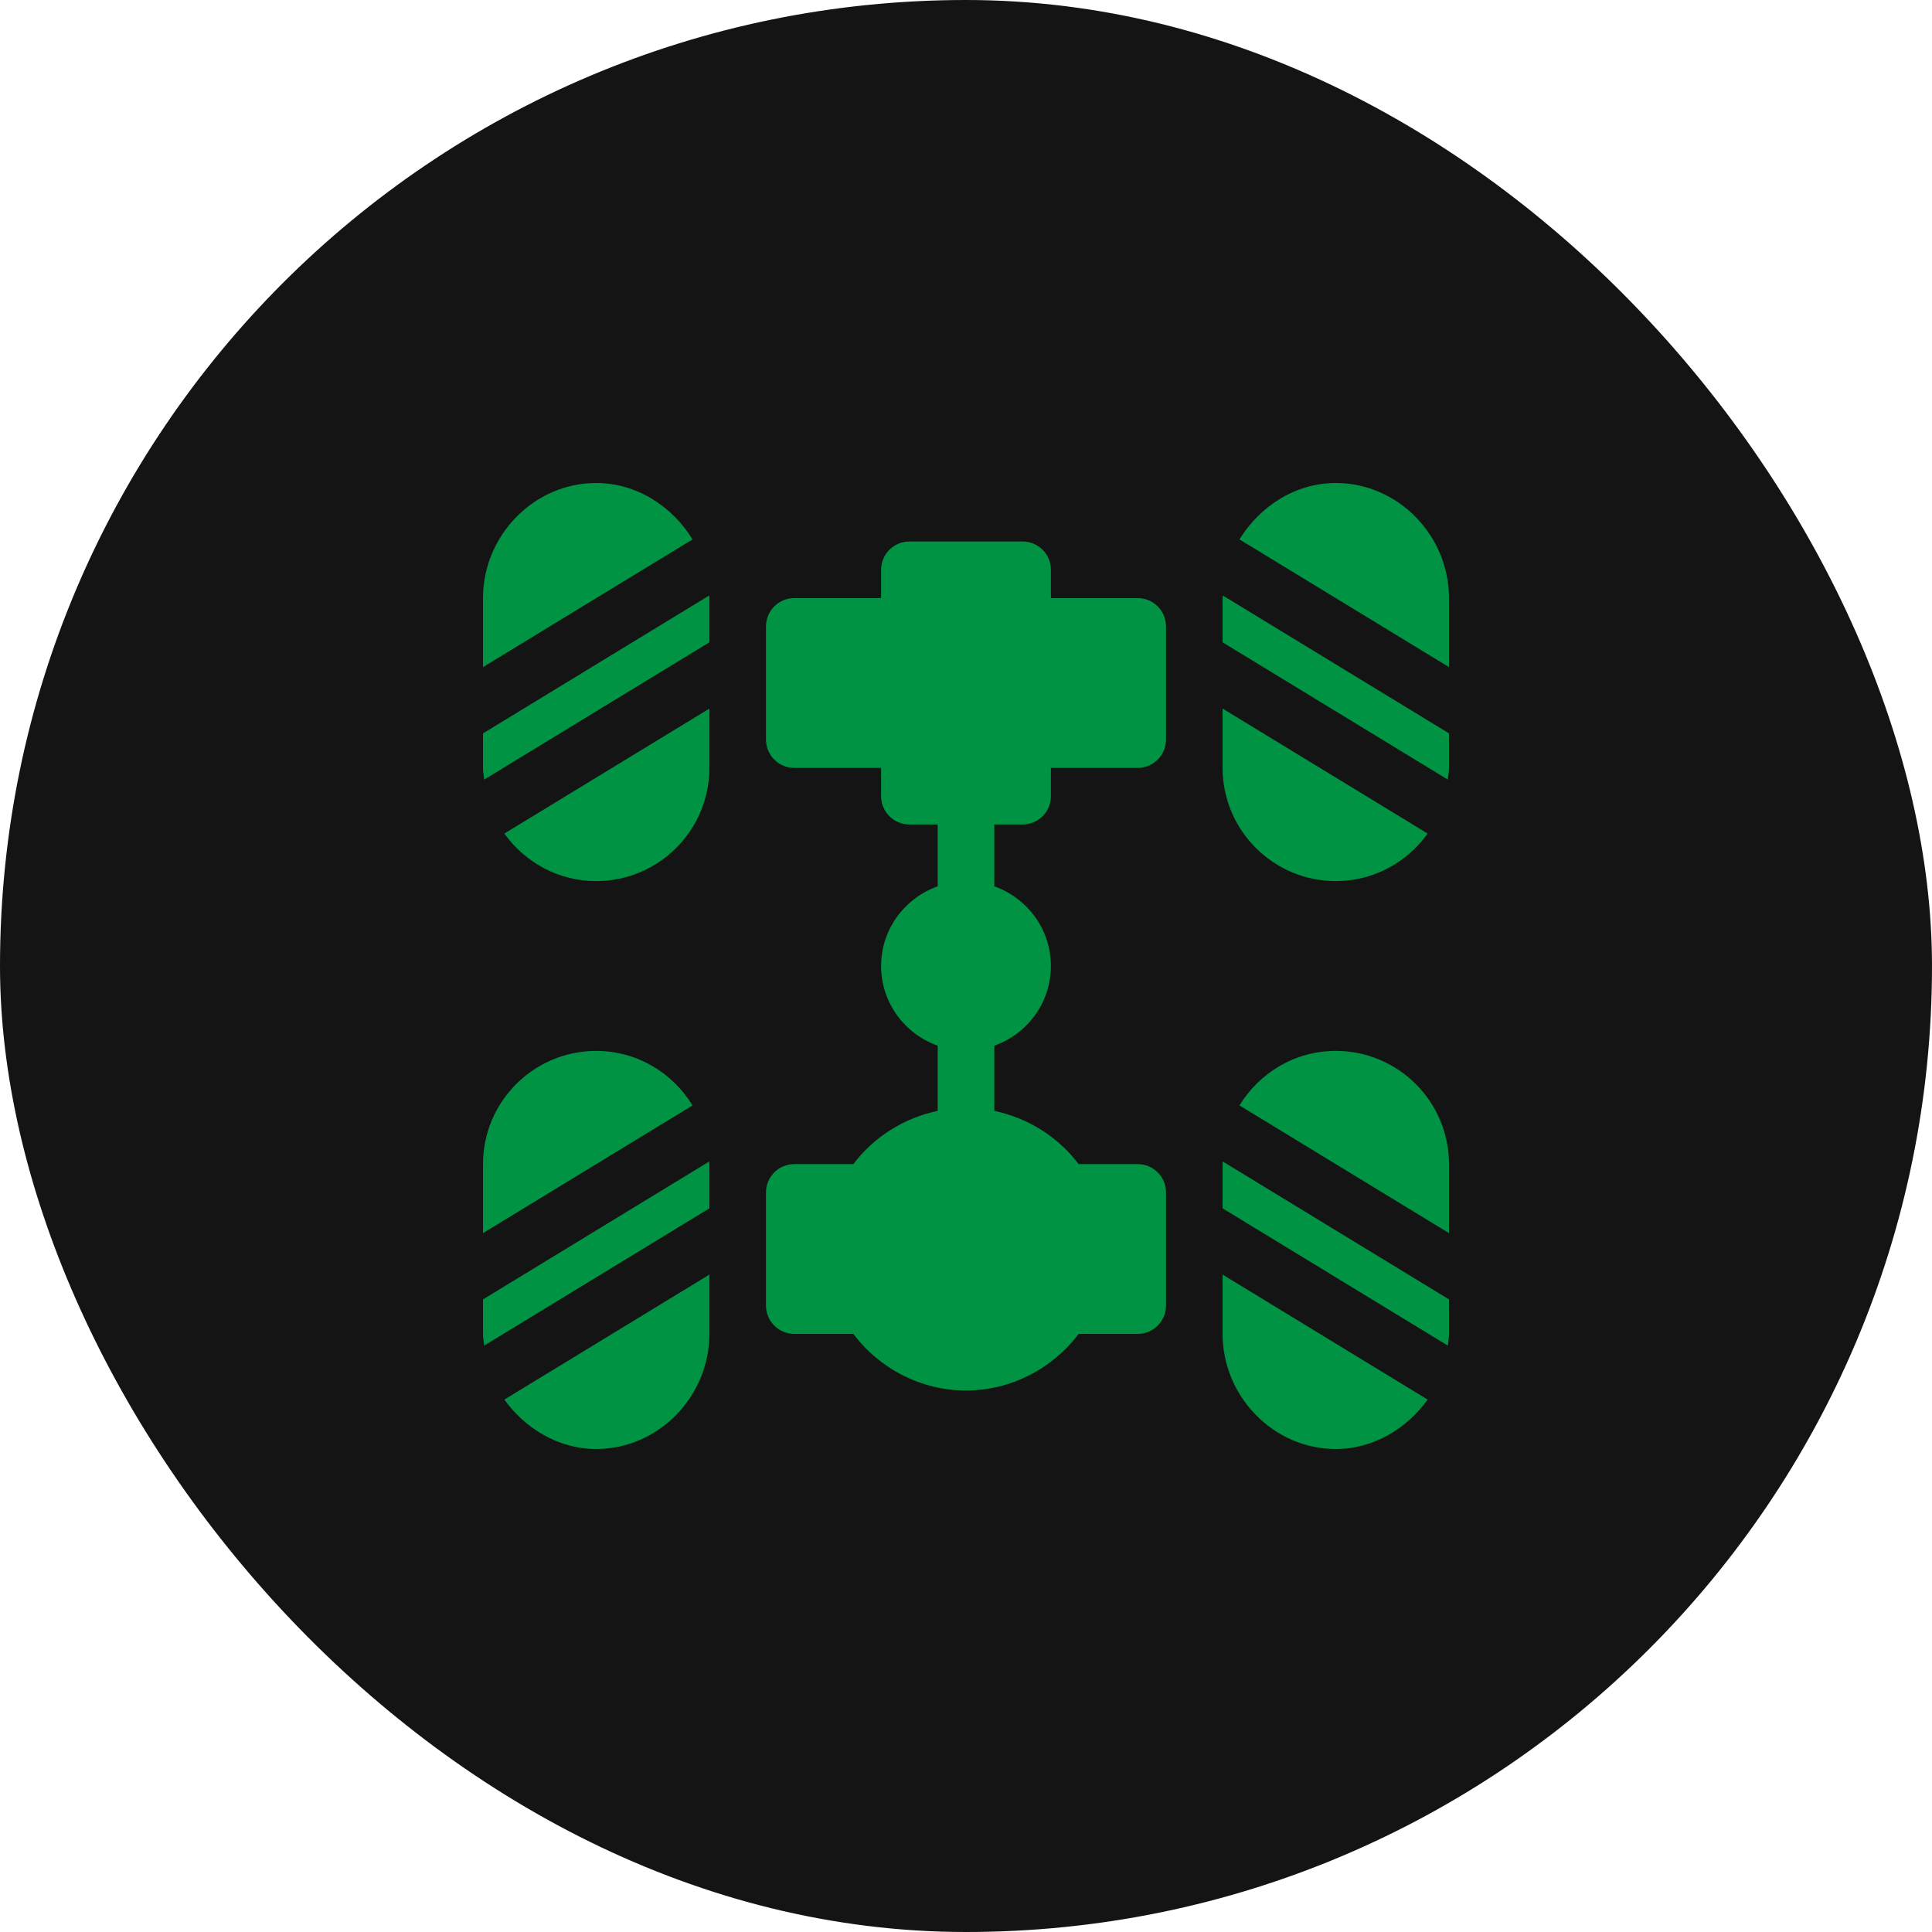
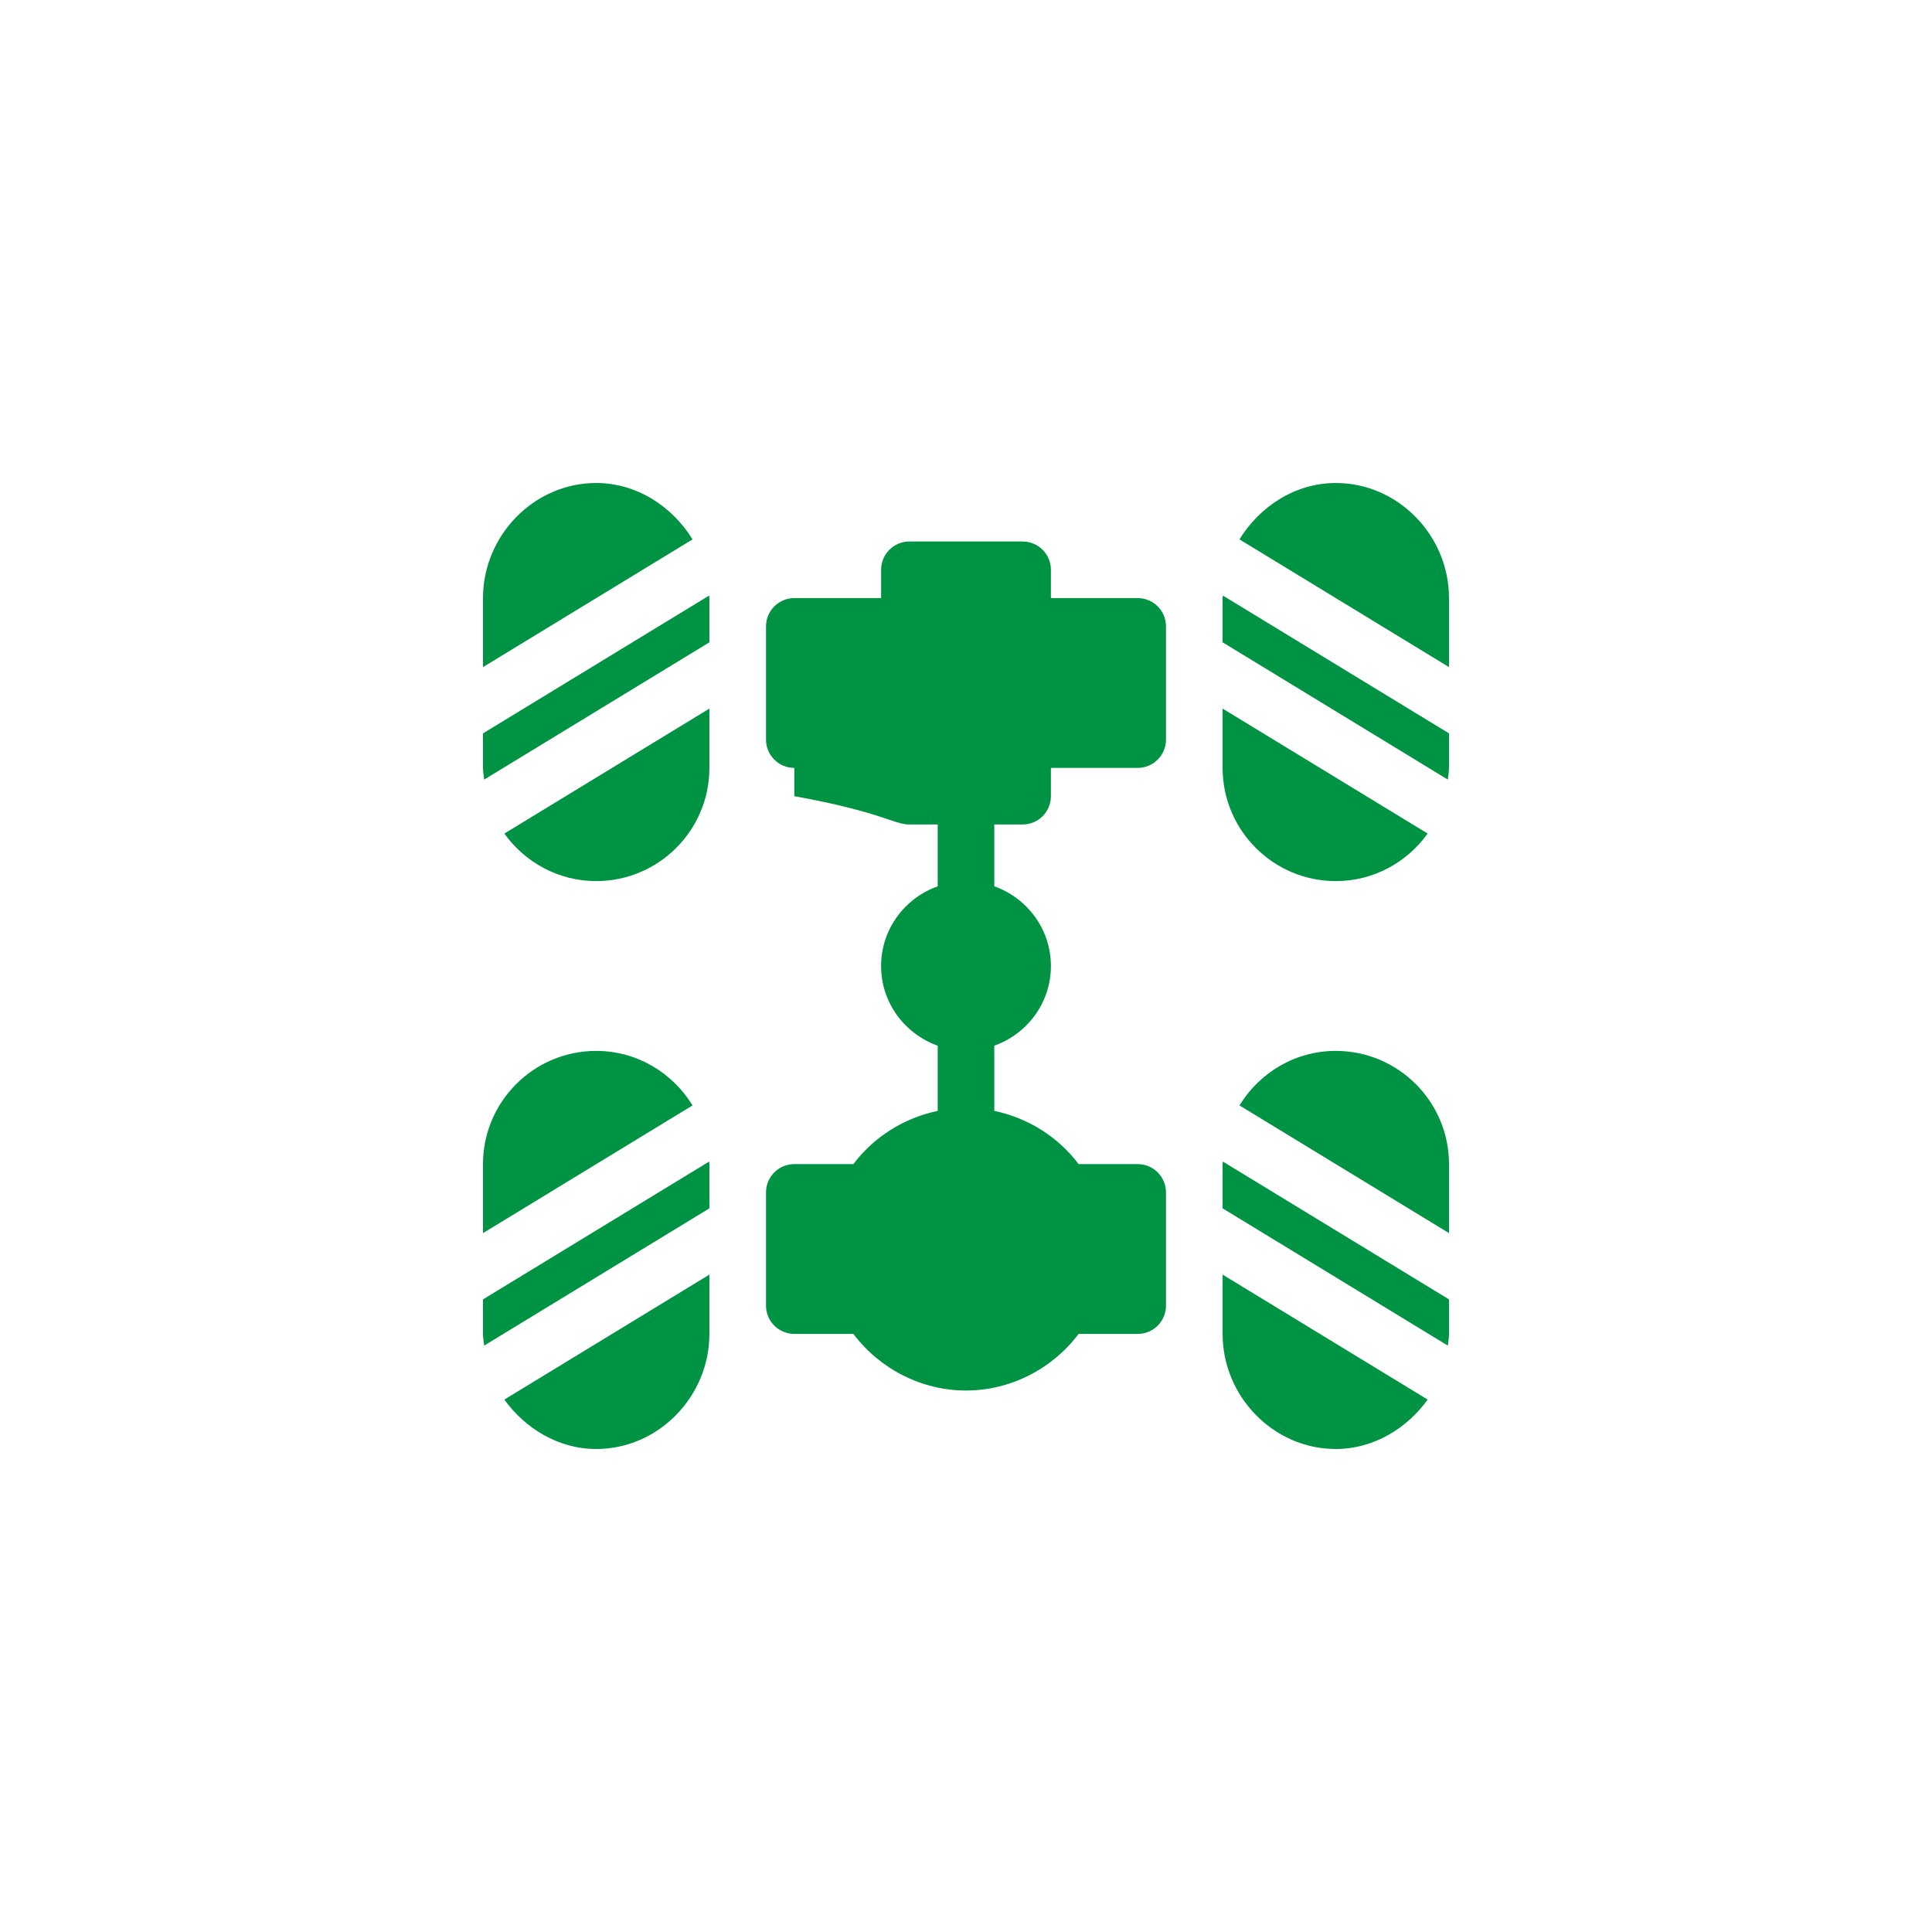
<svg xmlns="http://www.w3.org/2000/svg" width="250" height="250" viewBox="0 0 250 250" fill="none">
-   <rect width="250" height="250" rx="125" fill="#141414" />
  <g clip-path="url(#clip0_245_135)">
-     <path d="M147.217 77.393H135.986V73.731C135.986 71.707 134.348 70.068 132.324 70.068H117.676C115.652 70.068 114.014 71.707 114.014 73.731V77.393H102.783C100.759 77.393 99.121 79.031 99.121 81.055V95.703C99.121 97.727 100.759 99.365 102.783 99.365H114.014V103.027C114.014 105.051 115.652 106.689 117.676 106.689H121.338V114.688C117.084 116.205 114.014 120.232 114.014 125C114.014 129.768 117.084 133.795 121.338 135.312V143.747C117.027 144.652 113.119 147.064 110.427 150.635H102.783C100.759 150.635 99.121 152.273 99.121 154.297V168.945C99.121 170.969 100.759 172.607 102.783 172.607H110.427C113.867 177.171 119.274 179.932 125 179.932C130.726 179.932 136.133 177.171 139.573 172.607H147.217C149.241 172.607 150.879 170.969 150.879 168.945V154.297C150.879 152.273 149.241 150.635 147.217 150.635H139.573C136.881 147.064 132.973 144.652 128.662 143.748V135.312C132.916 133.795 135.986 129.768 135.986 125C135.986 120.232 132.916 116.205 128.662 114.688V106.689H132.324C134.348 106.689 135.986 105.051 135.986 103.027V99.365H147.217C149.241 99.365 150.879 97.727 150.879 95.703V81.055C150.879 79.031 149.241 77.393 147.217 77.393ZM62.5 168.14V172.607C62.5 173.125 62.6 173.616 62.653 174.12L91.797 156.358V150.635C91.797 150.522 91.766 150.418 91.763 150.306L62.5 168.14ZM77.148 187.5C85.227 187.5 91.797 180.686 91.797 172.607V164.932L65.262 181.105C67.923 184.814 72.245 187.5 77.148 187.5ZM77.148 135.986C69.07 135.986 62.5 142.556 62.5 150.635V159.566L89.614 143.042C87.038 138.829 82.438 135.986 77.148 135.986ZM158.203 150.635V156.358L187.347 174.12C187.4 173.616 187.5 173.125 187.5 172.607V168.14L158.237 150.304C158.234 150.417 158.203 150.521 158.203 150.635ZM172.852 135.986C167.563 135.986 162.962 138.828 160.387 143.04L187.5 159.565V150.635C187.5 142.556 180.93 135.986 172.852 135.986ZM158.203 172.607C158.203 180.686 164.773 187.5 172.852 187.5C177.755 187.5 182.078 184.814 184.738 181.105L158.203 164.932V172.607ZM62.5 94.898V99.365C62.5 99.883 62.6 100.374 62.653 100.878L91.797 83.115V77.393C91.797 77.28 91.766 77.176 91.763 77.064L62.5 94.898ZM77.148 114.014C85.227 114.014 91.797 107.444 91.797 99.365V91.69L65.262 107.863C67.923 111.572 72.245 114.014 77.148 114.014ZM77.148 62.5C69.07 62.5 62.5 69.314 62.5 77.393V86.324L89.614 69.799C87.038 65.587 82.438 62.5 77.148 62.5ZM158.203 77.393V83.115L187.347 100.878C187.4 100.374 187.5 99.883 187.5 99.365V94.897L158.237 77.062C158.234 77.175 158.203 77.279 158.203 77.393ZM172.852 62.5C167.563 62.5 162.962 65.586 160.387 69.797L187.5 86.323V77.393C187.5 69.314 180.93 62.5 172.852 62.5ZM172.852 114.014C177.755 114.014 182.078 111.572 184.738 107.863L158.203 91.69V99.365C158.203 107.444 164.773 114.014 172.852 114.014Z" fill="#009343" />
+     <path d="M147.217 77.393H135.986V73.731C135.986 71.707 134.348 70.068 132.324 70.068H117.676C115.652 70.068 114.014 71.707 114.014 73.731V77.393H102.783C100.759 77.393 99.121 79.031 99.121 81.055V95.703C99.121 97.727 100.759 99.365 102.783 99.365V103.027C114.014 105.051 115.652 106.689 117.676 106.689H121.338V114.688C117.084 116.205 114.014 120.232 114.014 125C114.014 129.768 117.084 133.795 121.338 135.312V143.747C117.027 144.652 113.119 147.064 110.427 150.635H102.783C100.759 150.635 99.121 152.273 99.121 154.297V168.945C99.121 170.969 100.759 172.607 102.783 172.607H110.427C113.867 177.171 119.274 179.932 125 179.932C130.726 179.932 136.133 177.171 139.573 172.607H147.217C149.241 172.607 150.879 170.969 150.879 168.945V154.297C150.879 152.273 149.241 150.635 147.217 150.635H139.573C136.881 147.064 132.973 144.652 128.662 143.748V135.312C132.916 133.795 135.986 129.768 135.986 125C135.986 120.232 132.916 116.205 128.662 114.688V106.689H132.324C134.348 106.689 135.986 105.051 135.986 103.027V99.365H147.217C149.241 99.365 150.879 97.727 150.879 95.703V81.055C150.879 79.031 149.241 77.393 147.217 77.393ZM62.5 168.14V172.607C62.5 173.125 62.6 173.616 62.653 174.12L91.797 156.358V150.635C91.797 150.522 91.766 150.418 91.763 150.306L62.5 168.14ZM77.148 187.5C85.227 187.5 91.797 180.686 91.797 172.607V164.932L65.262 181.105C67.923 184.814 72.245 187.5 77.148 187.5ZM77.148 135.986C69.07 135.986 62.5 142.556 62.5 150.635V159.566L89.614 143.042C87.038 138.829 82.438 135.986 77.148 135.986ZM158.203 150.635V156.358L187.347 174.12C187.4 173.616 187.5 173.125 187.5 172.607V168.14L158.237 150.304C158.234 150.417 158.203 150.521 158.203 150.635ZM172.852 135.986C167.563 135.986 162.962 138.828 160.387 143.04L187.5 159.565V150.635C187.5 142.556 180.93 135.986 172.852 135.986ZM158.203 172.607C158.203 180.686 164.773 187.5 172.852 187.5C177.755 187.5 182.078 184.814 184.738 181.105L158.203 164.932V172.607ZM62.5 94.898V99.365C62.5 99.883 62.6 100.374 62.653 100.878L91.797 83.115V77.393C91.797 77.28 91.766 77.176 91.763 77.064L62.5 94.898ZM77.148 114.014C85.227 114.014 91.797 107.444 91.797 99.365V91.69L65.262 107.863C67.923 111.572 72.245 114.014 77.148 114.014ZM77.148 62.5C69.07 62.5 62.5 69.314 62.5 77.393V86.324L89.614 69.799C87.038 65.587 82.438 62.5 77.148 62.5ZM158.203 77.393V83.115L187.347 100.878C187.4 100.374 187.5 99.883 187.5 99.365V94.897L158.237 77.062C158.234 77.175 158.203 77.279 158.203 77.393ZM172.852 62.5C167.563 62.5 162.962 65.586 160.387 69.797L187.5 86.323V77.393C187.5 69.314 180.93 62.5 172.852 62.5ZM172.852 114.014C177.755 114.014 182.078 111.572 184.738 107.863L158.203 91.69V99.365C158.203 107.444 164.773 114.014 172.852 114.014Z" fill="#009343" />
  </g>
  <defs>
    <clipPath id="clip0_245_135">
      <rect width="125" height="125" fill="white" transform="translate(62.5 62.5)" />
    </clipPath>
  </defs>
</svg>